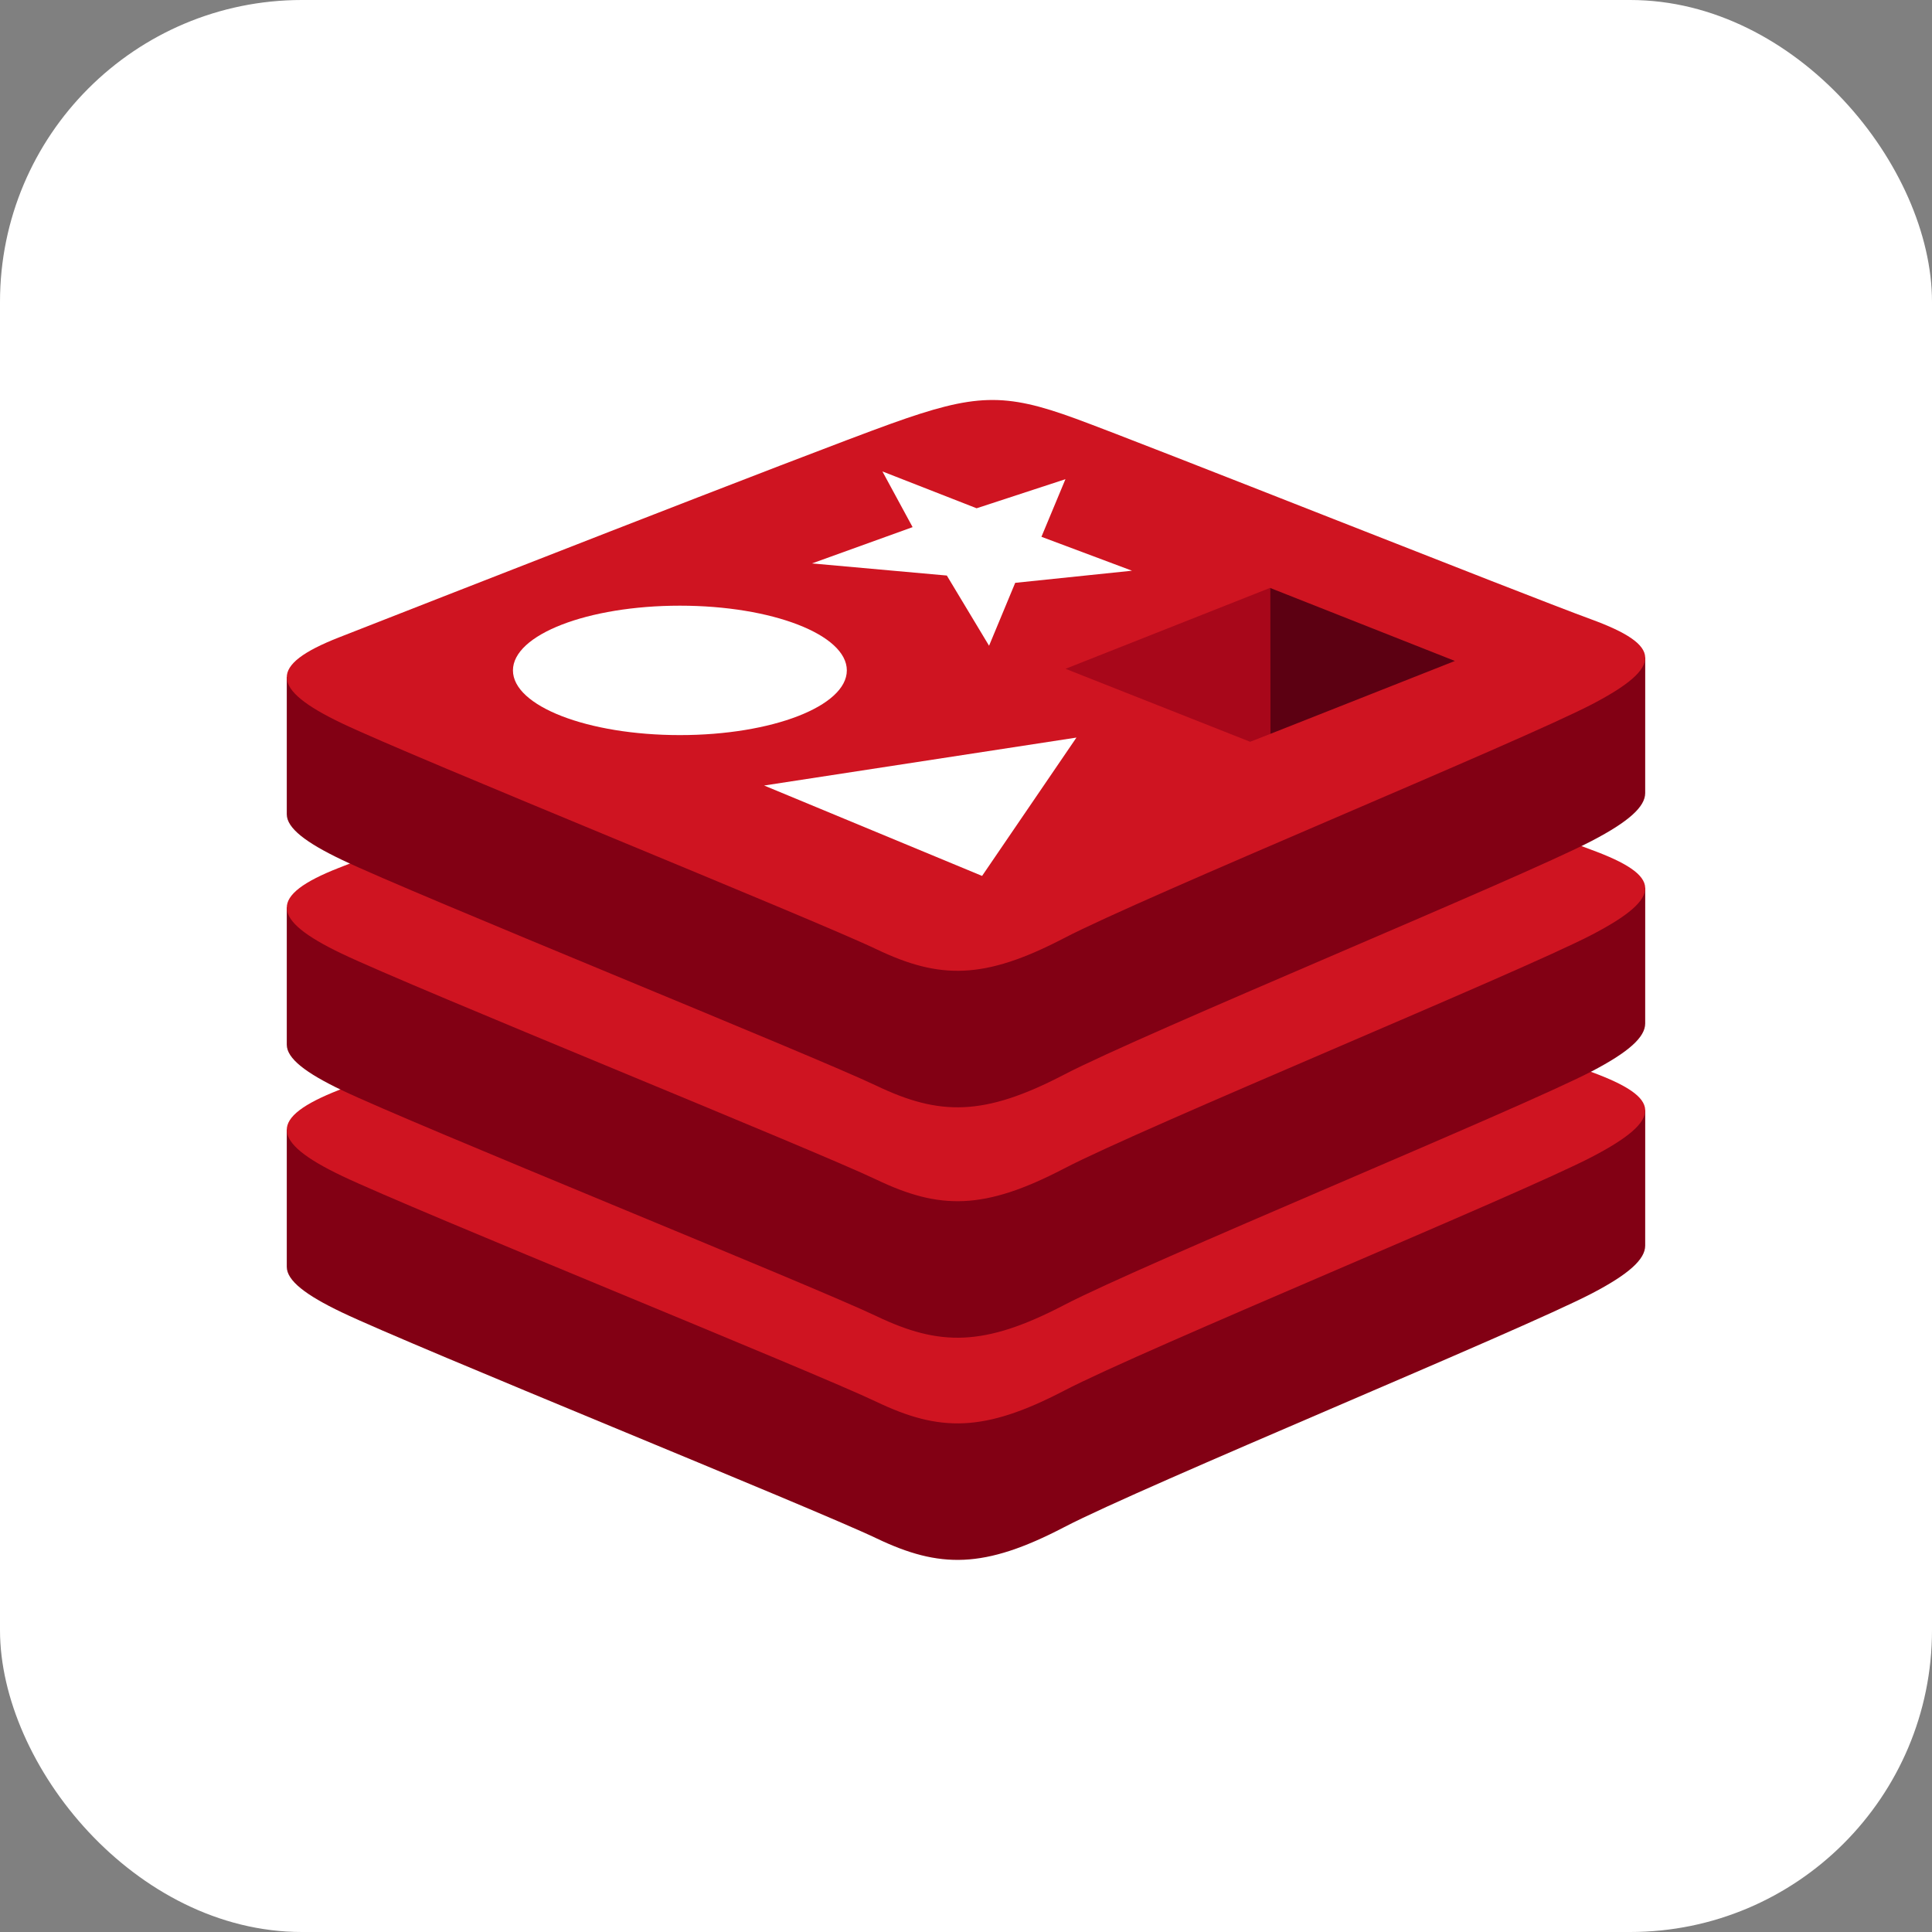
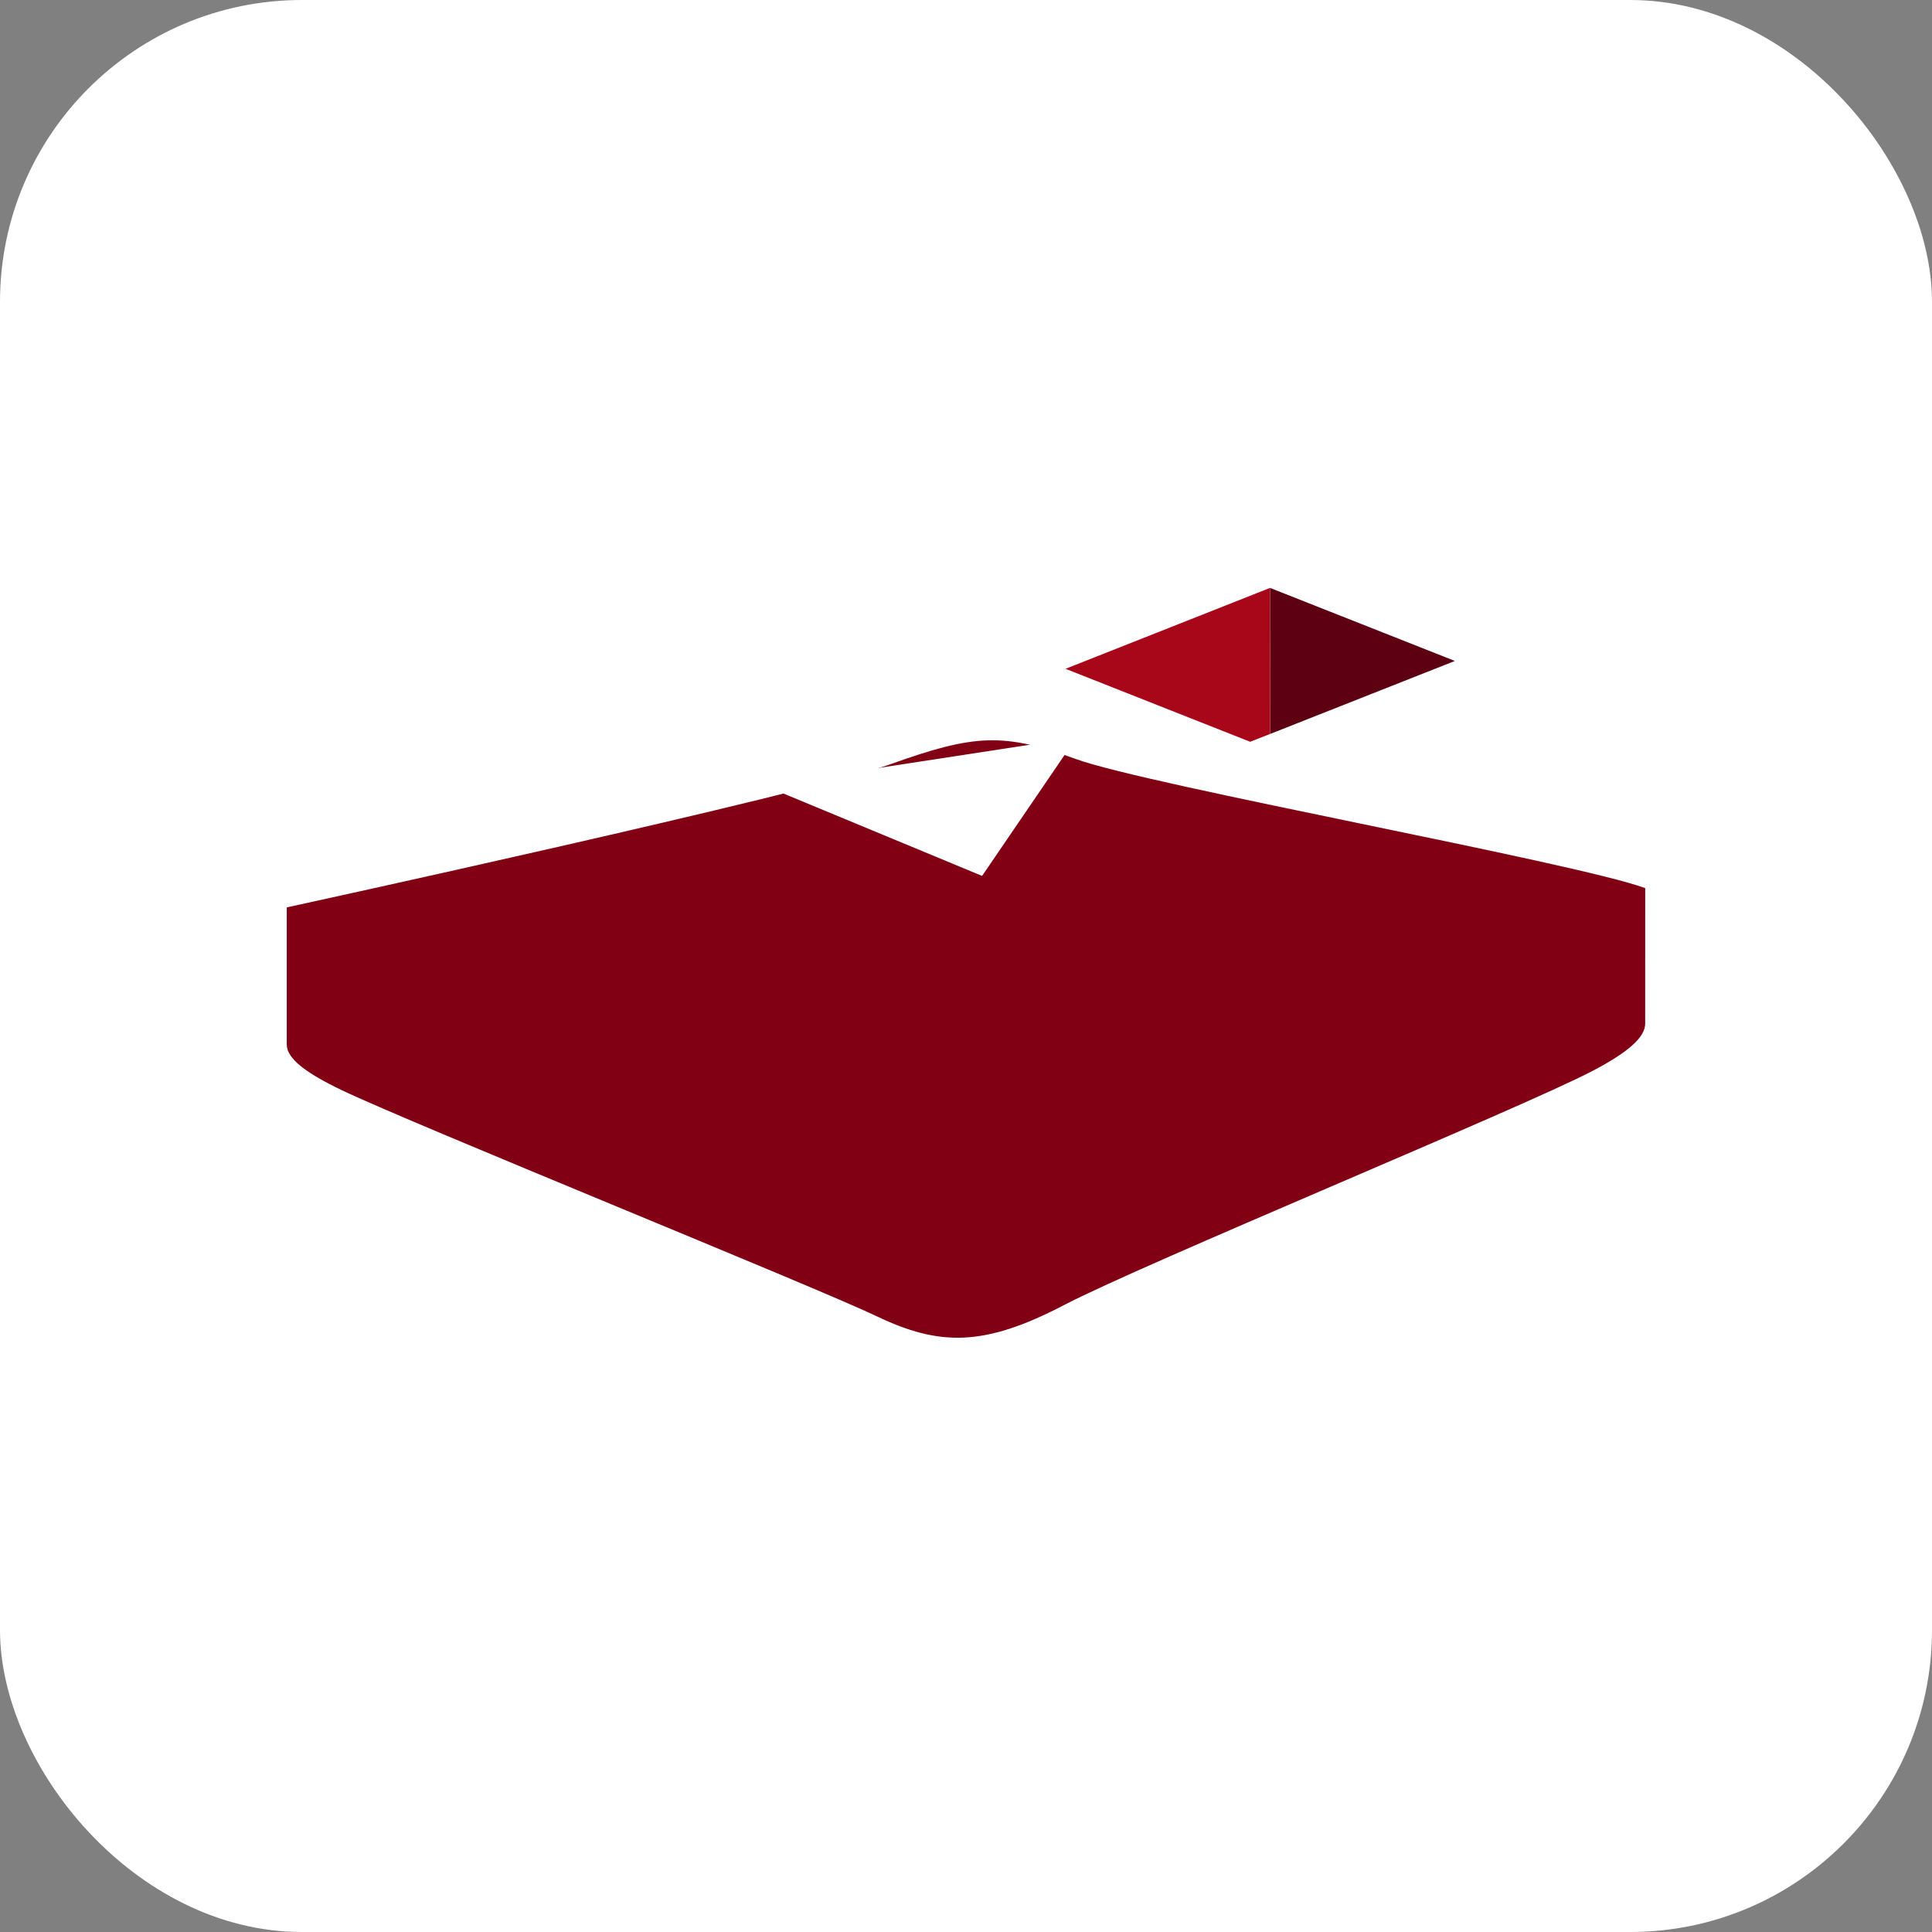
<svg xmlns="http://www.w3.org/2000/svg" width="512" height="512" viewBox="0 0 512 512" fill="none">
  <rect x="0" y="0" width="512" height="512" fill="#808080" stroke="none" />
  <rect width="512" height="512" rx="80" fill="white" />
-   <path d="M421.895 342.755C402.683 352.769 303.16 393.689 281.972 404.735C260.784 415.783 249.014 415.676 232.275 407.674C215.538 399.673 109.628 356.892 90.549 347.772C81.015 343.216 76 339.369 76 335.735V299.347C76 299.347 213.883 269.33 236.142 261.344C258.4 253.358 266.124 253.07 285.066 260.008C304.011 266.95 417.279 287.385 436 294.242L435.992 330.115C435.994 333.713 431.674 337.659 421.895 342.755Z" fill="#820014" />
-   <path d="M421.888 306.582C402.678 316.592 303.157 357.514 281.969 368.558C260.783 379.607 249.012 379.499 232.275 371.497C215.537 363.502 109.631 320.714 90.553 311.6C71.476 302.48 71.077 296.204 89.817 288.866C108.556 281.526 213.881 240.203 236.144 232.217C258.402 224.234 266.124 223.942 285.066 230.884C304.009 237.822 402.936 277.199 421.655 284.054C440.381 290.918 441.099 296.57 421.888 306.582Z" fill="#CF1421" />
  <path d="M421.895 283.877C402.683 293.892 303.16 334.811 281.972 345.861C260.784 356.904 249.014 356.798 232.275 348.796C215.537 340.799 109.628 298.014 90.549 288.894C81.015 284.338 76 280.496 76 276.861V240.468C76 240.468 213.883 210.453 236.142 202.467C258.4 194.481 266.124 194.192 285.066 201.131C304.012 208.071 417.28 228.503 436 235.361L435.992 271.239C435.994 274.834 431.674 278.78 421.895 283.877Z" fill="#820014" />
-   <path d="M421.888 247.704C402.678 257.716 303.157 298.635 281.969 309.684C260.783 320.729 249.012 320.62 232.275 312.619C215.537 304.623 109.631 261.836 90.553 252.721C71.476 243.604 71.077 237.327 89.817 229.986C108.556 222.65 213.883 181.324 236.144 173.34C258.402 165.355 266.124 165.065 285.066 172.005C304.009 178.944 402.936 218.317 421.655 225.175C440.381 232.038 441.099 237.691 421.888 247.704Z" fill="#CF1421" />
-   <path d="M421.895 222.816C402.683 232.828 303.16 273.75 281.972 284.8C260.784 295.845 249.014 295.737 232.275 287.735C215.537 279.738 109.628 236.951 90.549 227.836C81.015 223.275 76 219.432 76 215.801V179.407C76 179.407 213.883 149.394 236.142 141.409C258.4 133.422 266.124 133.135 285.066 140.073C304.012 147.013 417.28 167.444 436 174.303L435.992 210.179C435.994 213.772 431.674 217.718 421.895 222.816Z" fill="#820014" />
-   <path d="M421.888 186.643C402.678 196.655 303.157 237.577 281.969 248.622C260.783 259.667 249.012 259.558 232.275 251.561C215.538 243.559 109.63 200.776 90.555 191.659C71.476 182.544 71.078 176.265 89.816 168.925C108.556 161.588 213.883 120.268 236.144 112.28C258.402 104.294 266.124 104.007 285.066 110.947C304.009 117.887 402.936 157.261 421.655 164.119C440.38 170.976 441.099 176.63 421.888 186.643Z" fill="#CF1421" />
  <path d="M299.992 151.244L269.04 154.457L262.112 171.129L250.921 152.525L215.181 149.313L241.849 139.695L233.847 124.933L258.815 134.698L282.353 126.991L275.991 142.256L299.992 151.244ZM260.264 232.128L202.499 208.17L285.271 195.464L260.264 232.128ZM180.178 160.511C204.611 160.511 224.419 168.189 224.419 177.659C224.419 187.131 204.611 194.808 180.178 194.808C155.744 194.808 135.937 187.13 135.937 177.659C135.937 168.189 155.744 160.511 180.178 160.511Z" fill="white" />
  <path d="M336.571 155.801L385.559 175.16L336.613 194.5L336.571 155.801Z" fill="#5C0012" />
  <path d="M282.374 177.24L336.571 155.801L336.613 194.5L331.299 196.578L282.374 177.24Z" fill="#A8071A" />
</svg>